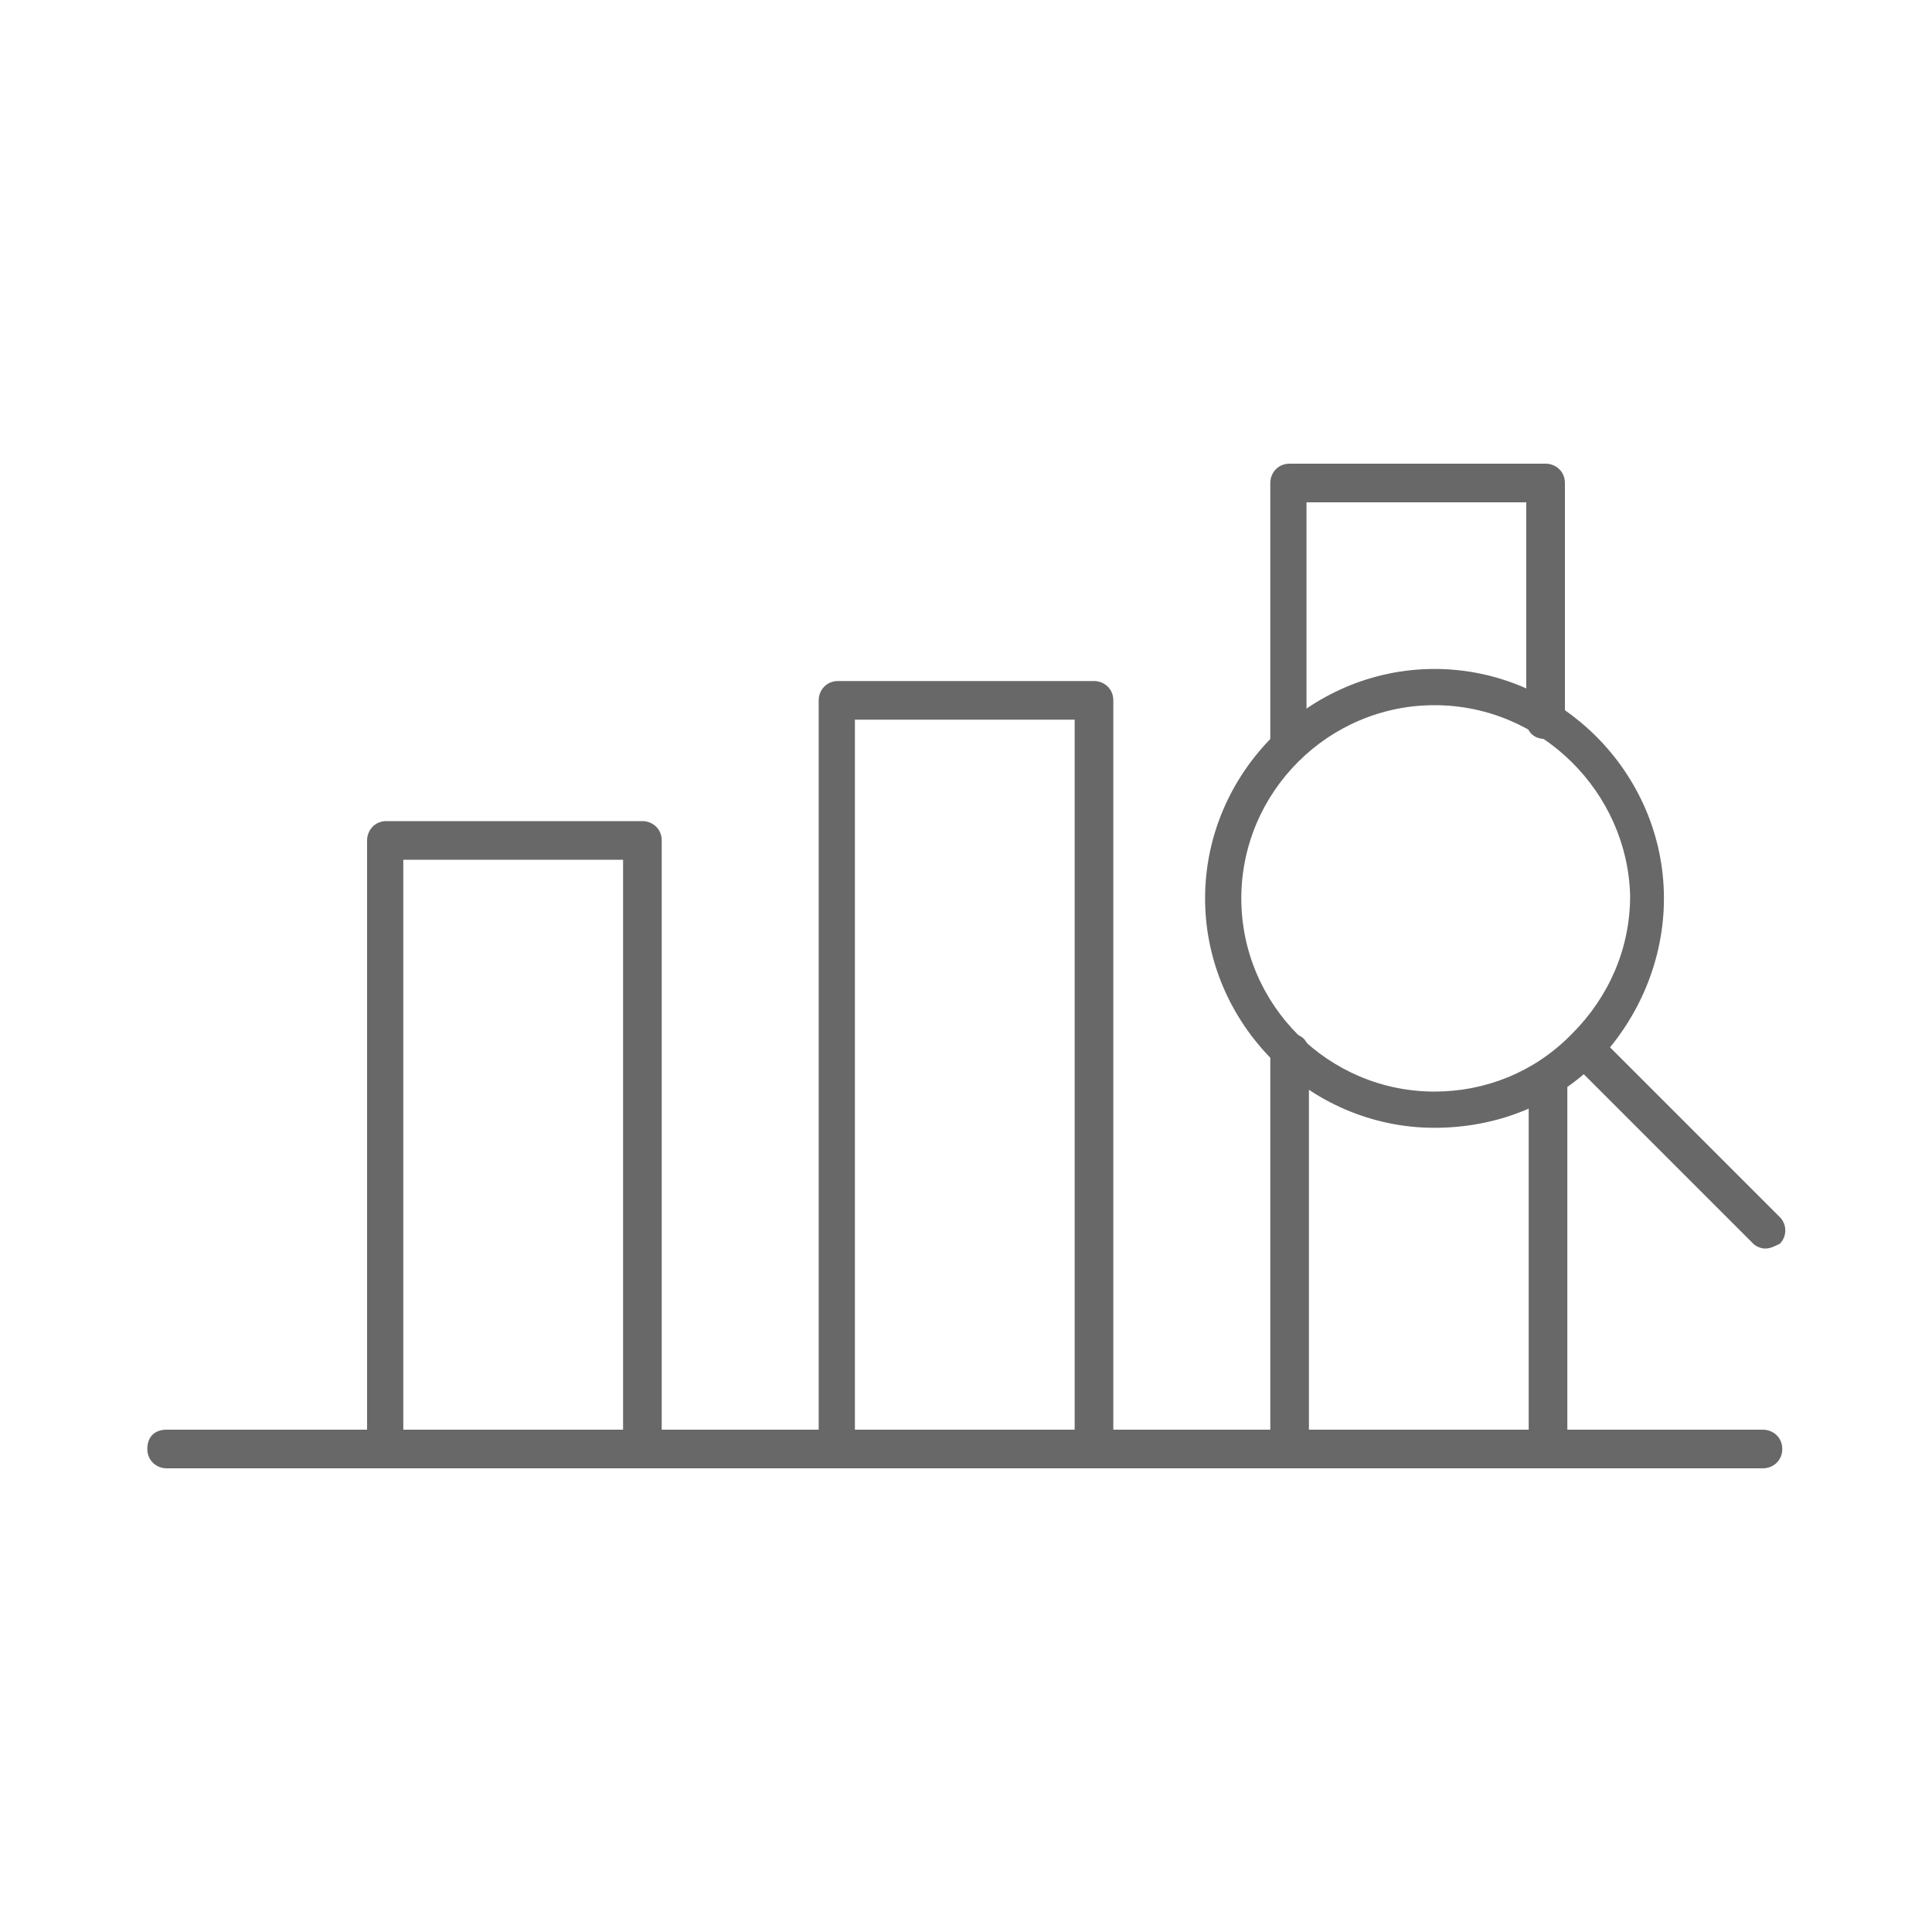
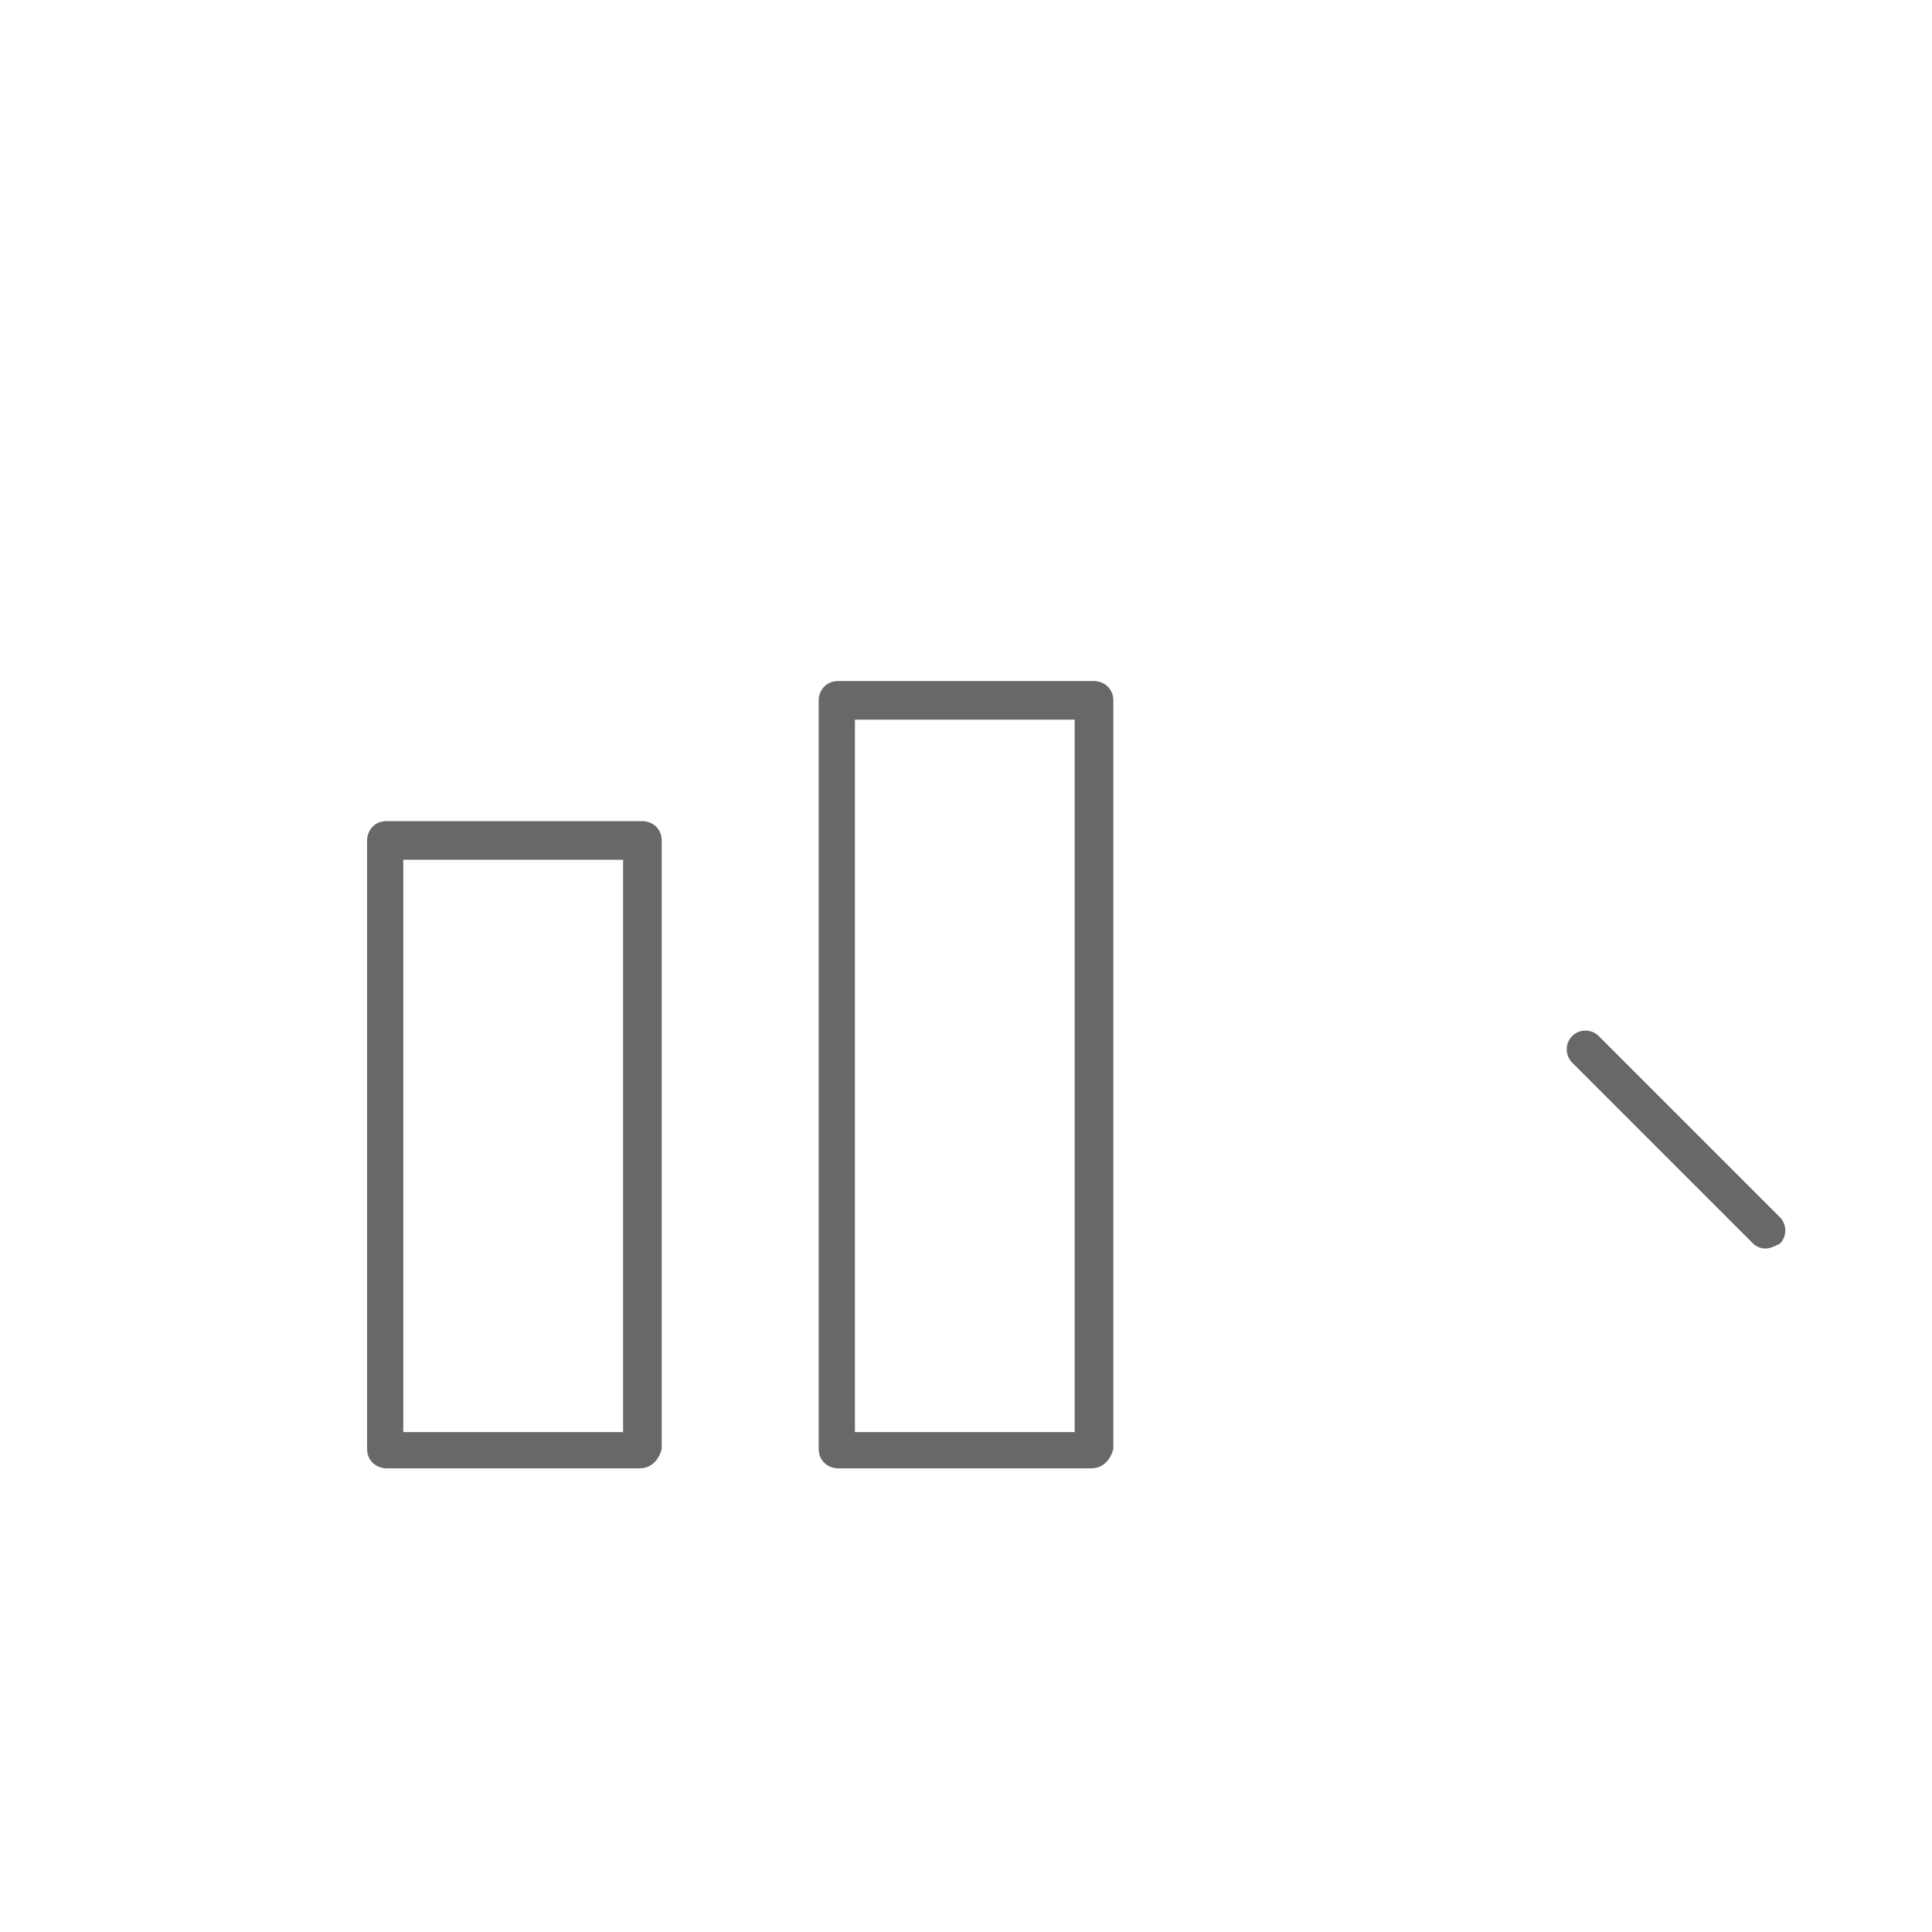
<svg xmlns="http://www.w3.org/2000/svg" version="1.1" id="レイヤー_1" x="0px" y="0px" viewBox="0 0 80 80" style="enable-background:new 0 0 80 80;" xml:space="preserve">
  <style type="text/css">
	.st0{fill:#686868;}
</style>
  <g>
    <path class="st0" d="M26.5,60.8H16c-0.4,0-0.8-0.3-0.8-0.8V34.8c0-0.4,0.3-0.8,0.8-0.8h10.6c0.4,0,0.8,0.3,0.8,0.8V60   C27.3,60.4,27,60.8,26.5,60.8z M16.7,59.3h9.1V35.6h-9.1V59.3z" />
    <path class="st0" d="M45.2,60.8H34.7c-0.4,0-0.8-0.3-0.8-0.8V29c0-0.4,0.3-0.8,0.8-0.8h10.6c0.4,0,0.8,0.3,0.8,0.8v31   C46,60.4,45.7,60.8,45.2,60.8z M35.4,59.3h9.1V29.8h-9.1V59.3z" />
-     <path class="st0" d="M63.9,60.8H53.4c-0.4,0-0.8-0.3-0.8-0.8V43.6c0-0.4,0.3-0.8,0.8-0.8s0.8,0.3,0.8,0.8v15.7h9.1V44.7   c0-0.4,0.3-0.8,0.8-0.8s0.8,0.3,0.8,0.8V60C64.7,60.4,64.4,60.8,63.9,60.8z" />
-     <path class="st0" d="M53.4,31.6c-0.4,0-0.8-0.3-0.8-0.8V20c0-0.4,0.3-0.8,0.8-0.8h10.6c0.4,0,0.8,0.3,0.8,0.8v9.8   c0,0.4-0.3,0.8-0.8,0.8s-0.8-0.3-0.8-0.8v-9h-9.1v10.1C54.1,31.3,53.8,31.6,53.4,31.6z" />
-     <path class="st0" d="M73,60.8H6.9c-0.4,0-0.8-0.3-0.8-0.8s0.3-0.8,0.8-0.8H73c0.4,0,0.8,0.3,0.8,0.8S73.4,60.8,73,60.8z" />
    <g>
      <g>
-         <path class="st0" d="M59.4,46.7c-5.2,0-9.5-4.3-9.5-9.5c0-5.2,4.3-9.5,9.5-9.5s9.5,4.3,9.5,9.5c0,2.5-1,4.9-2.7,6.7     c0,0,0,0-0.1,0.1C64.3,45.8,61.9,46.7,59.4,46.7z M59.4,29.2c-4.4,0-8,3.6-8,8c0,4.4,3.6,8,8,8c2.1,0,4.1-0.8,5.6-2.3     c0,0,0,0,0.1-0.1c1.5-1.5,2.4-3.5,2.4-5.7C67.4,32.8,63.8,29.2,59.4,29.2z M65.6,43.4L65.6,43.4L65.6,43.4z" />
        <path class="st0" d="M73.1,51.7c-0.2,0-0.4-0.1-0.5-0.2L65.1,44c-0.3-0.3-0.3-0.8,0-1.1c0.3-0.3,0.8-0.3,1.1,0l7.5,7.5     c0.3,0.3,0.3,0.8,0,1.1C73.5,51.6,73.3,51.7,73.1,51.7z" />
      </g>
    </g>
  </g>
</svg>